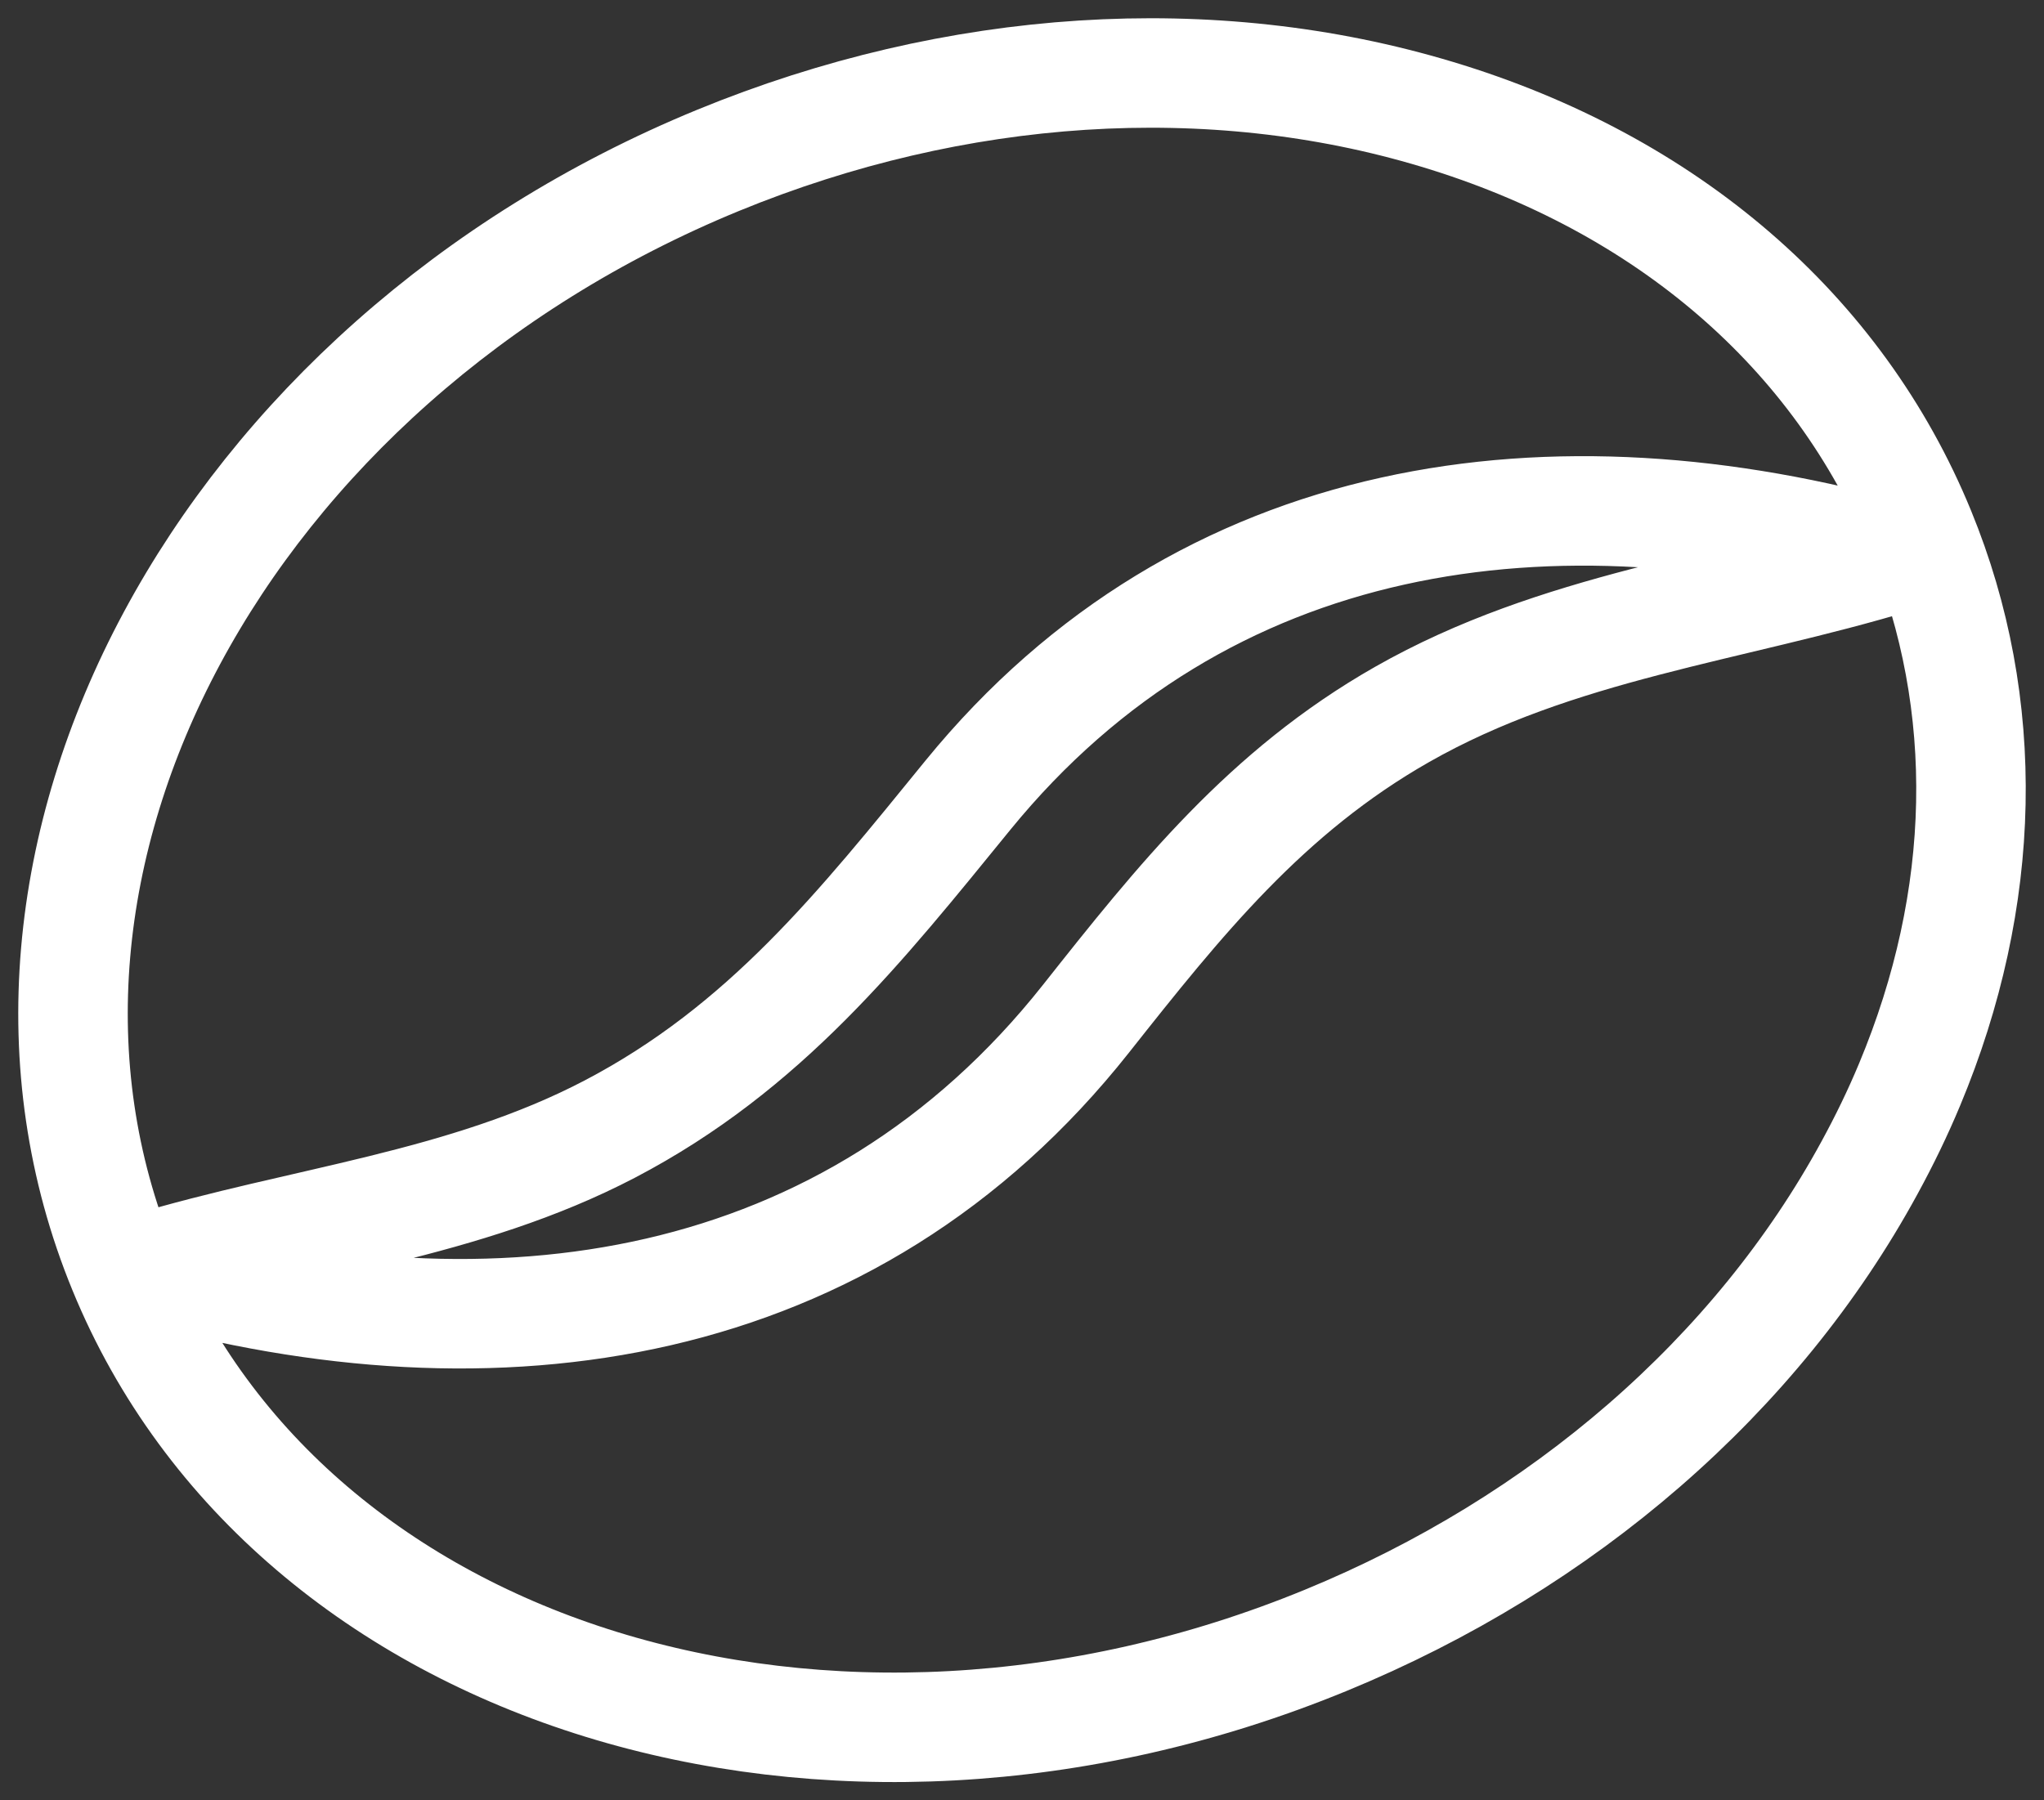
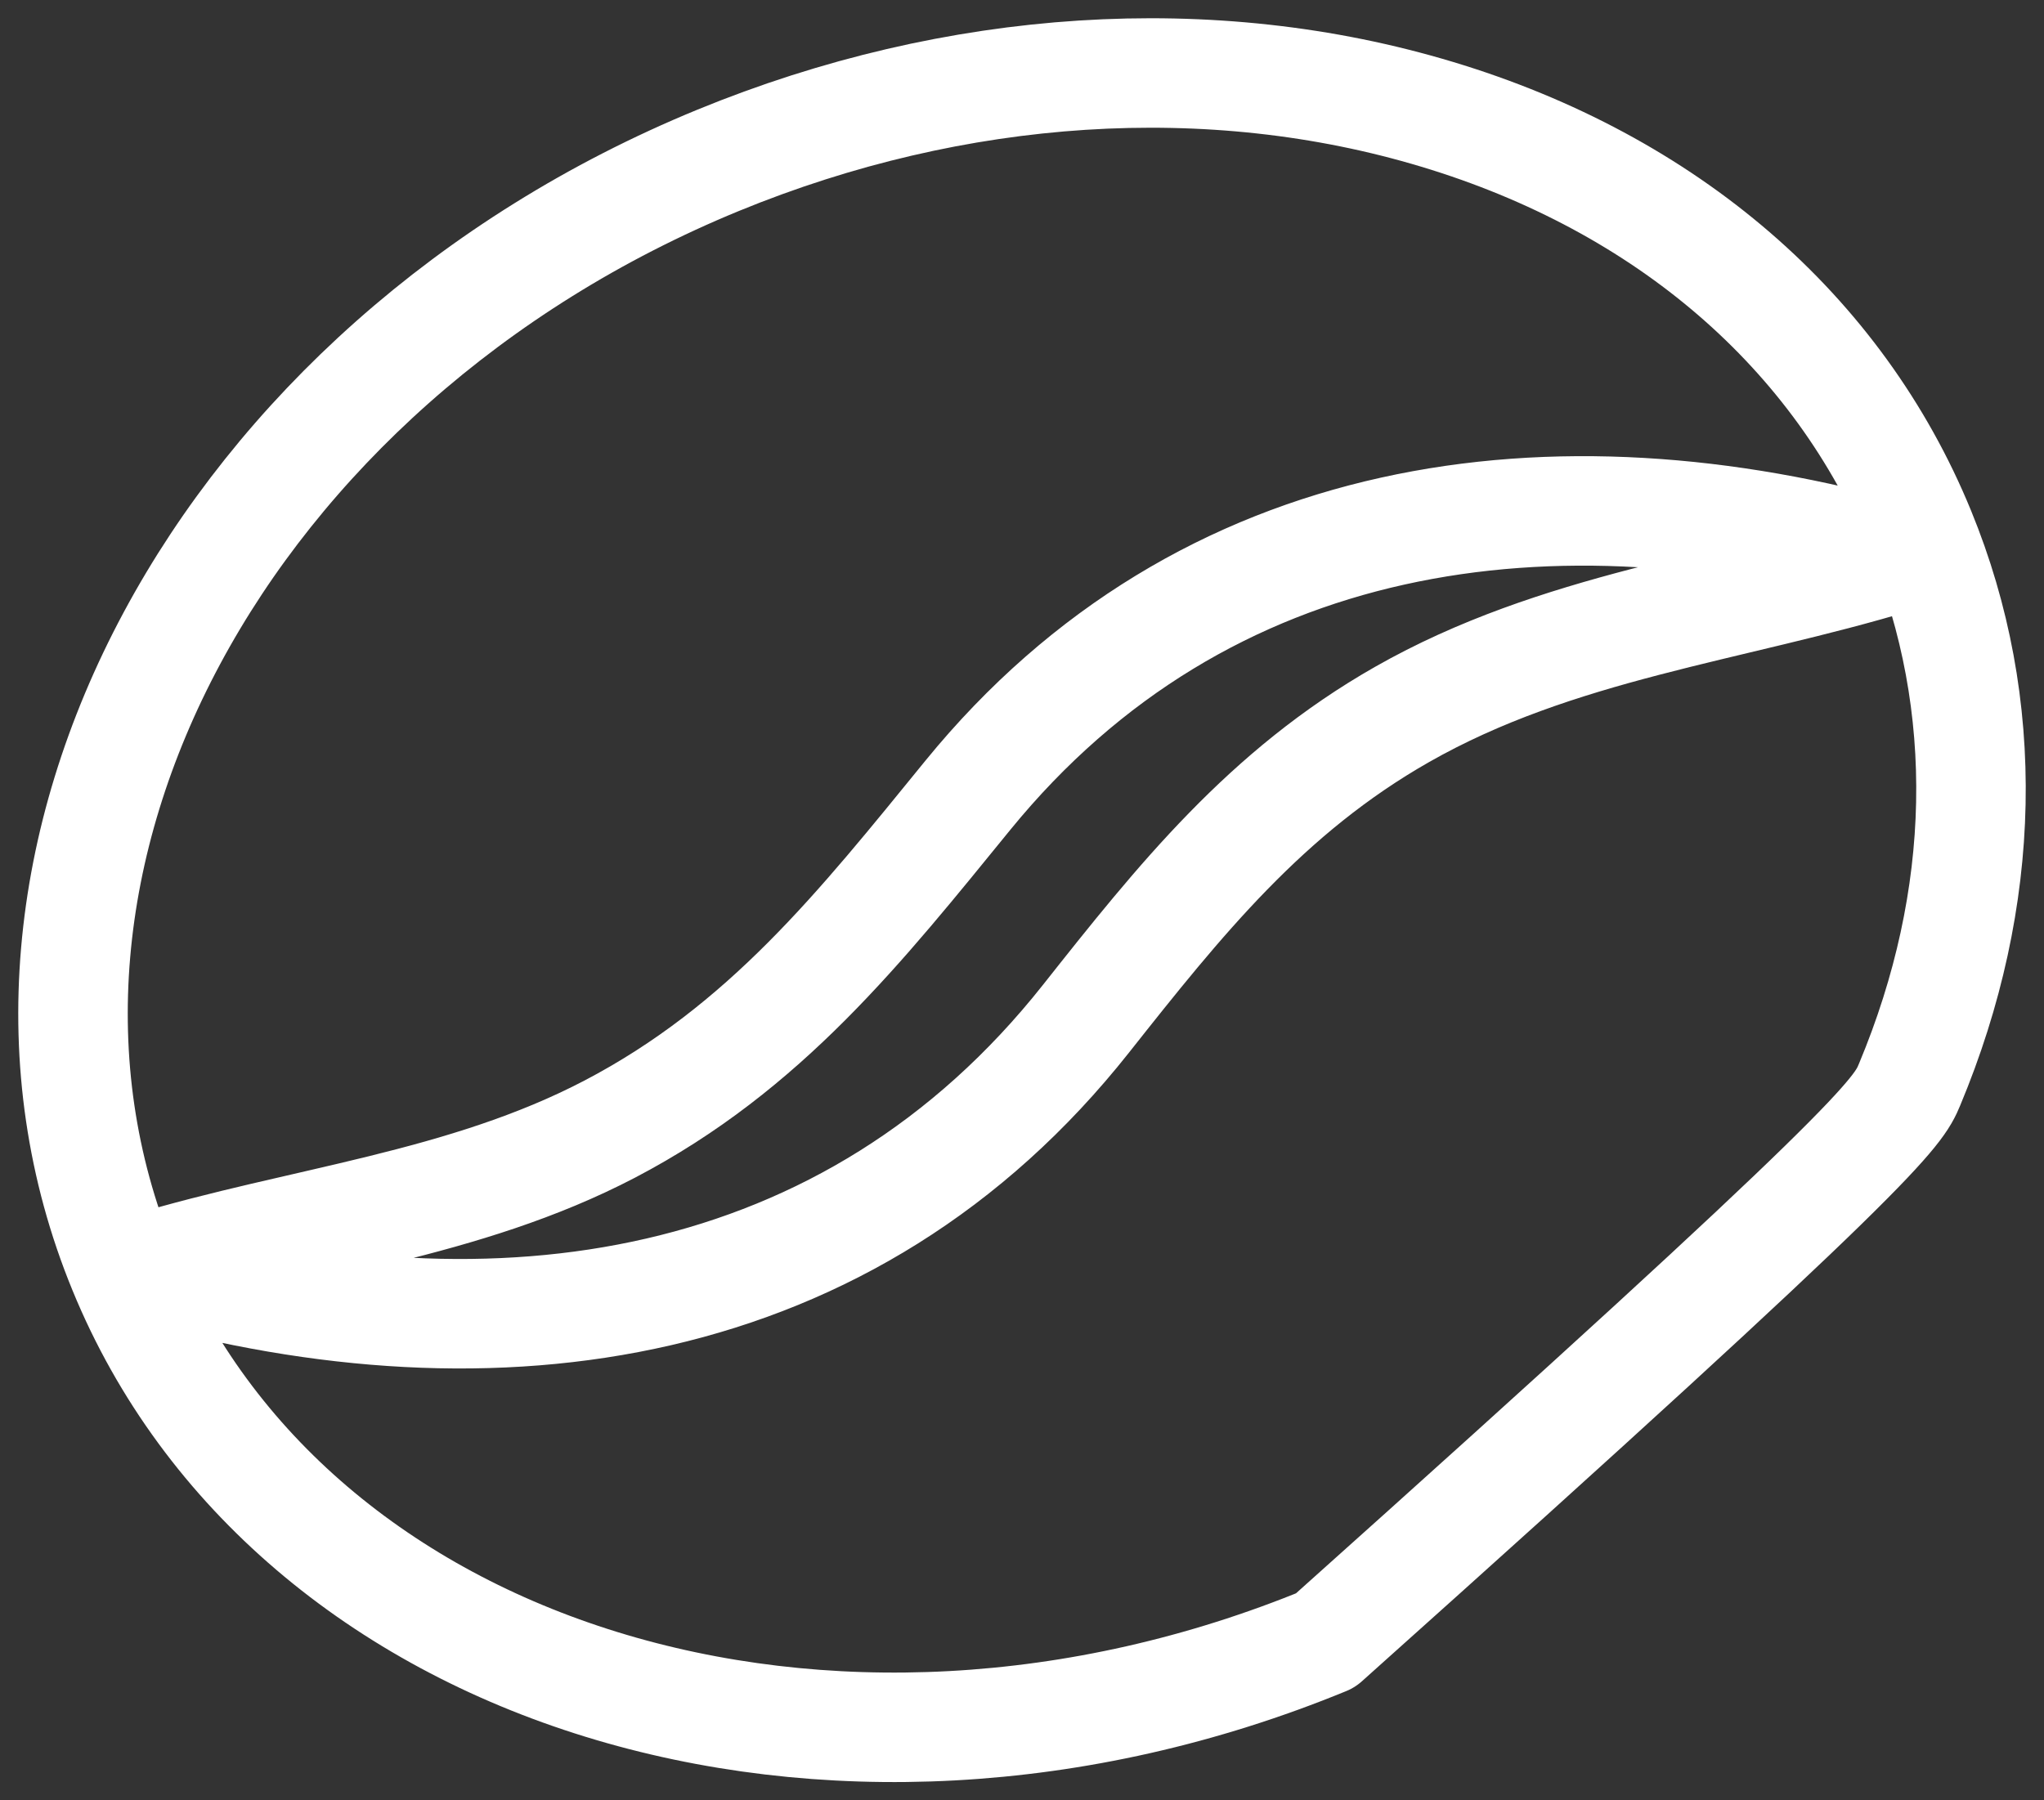
<svg xmlns="http://www.w3.org/2000/svg" width="84px" height="74px" viewBox="0 0 84 74" version="1.1">
  <rect x="0" y="0" width="84" height="74" fill="#333333" stroke="none" />
  <title>Coffee Bean</title>
  <g id="Current-Desktop" stroke="none" stroke-width="1" fill="none" fill-rule="evenodd" stroke-linejoin="round">
    <g id="responsible-business-Coffee-All-Collapsed" transform="translate(-187, -4503)" stroke="#FFFFFF" stroke-width="4.5">
      <g id="Group-24" transform="translate(0, 4136)">
        <g id="Group-2" transform="translate(163, 61.5)">
          <g id="Group-11" transform="translate(0, 157)">
-             <path d="M83.057,153.198 C73.788,150.403 63.292,151.075 53.508,155.092 C33.144,163.462 22.168,183.913 29.059,200.68 C35.94,217.456 58.103,224.295 78.469,215.93 C88.253,211.912 96.194,205.011 100.825,196.506 C101.444,195.373 101.997,194.23 102.477,193.078 C105.671,185.432 105.848,177.478 102.919,170.339 C99.555,162.134 92.5,156.041 83.057,153.198 Z M81.619,177.867 C76.041,181.042 72.476,185.511 68.63,190.373 C58.945,202.614 44.365,204.66 30,200.614 C36.404,198.683 43.052,198.049 49.056,194.912 C55.45,191.567 59.366,186.598 63.779,181.183 C73.472,169.299 87.878,167.387 102,171.411 C95.08,173.512 88.008,174.23 81.619,177.867 Z" id="Coffee-Bean" />
+             <path d="M83.057,153.198 C73.788,150.403 63.292,151.075 53.508,155.092 C33.144,163.462 22.168,183.913 29.059,200.68 C35.94,217.456 58.103,224.295 78.469,215.93 C101.444,195.373 101.997,194.23 102.477,193.078 C105.671,185.432 105.848,177.478 102.919,170.339 C99.555,162.134 92.5,156.041 83.057,153.198 Z M81.619,177.867 C76.041,181.042 72.476,185.511 68.63,190.373 C58.945,202.614 44.365,204.66 30,200.614 C36.404,198.683 43.052,198.049 49.056,194.912 C55.45,191.567 59.366,186.598 63.779,181.183 C73.472,169.299 87.878,167.387 102,171.411 C95.08,173.512 88.008,174.23 81.619,177.867 Z" id="Coffee-Bean" />
          </g>
        </g>
      </g>
    </g>
  </g>
</svg>